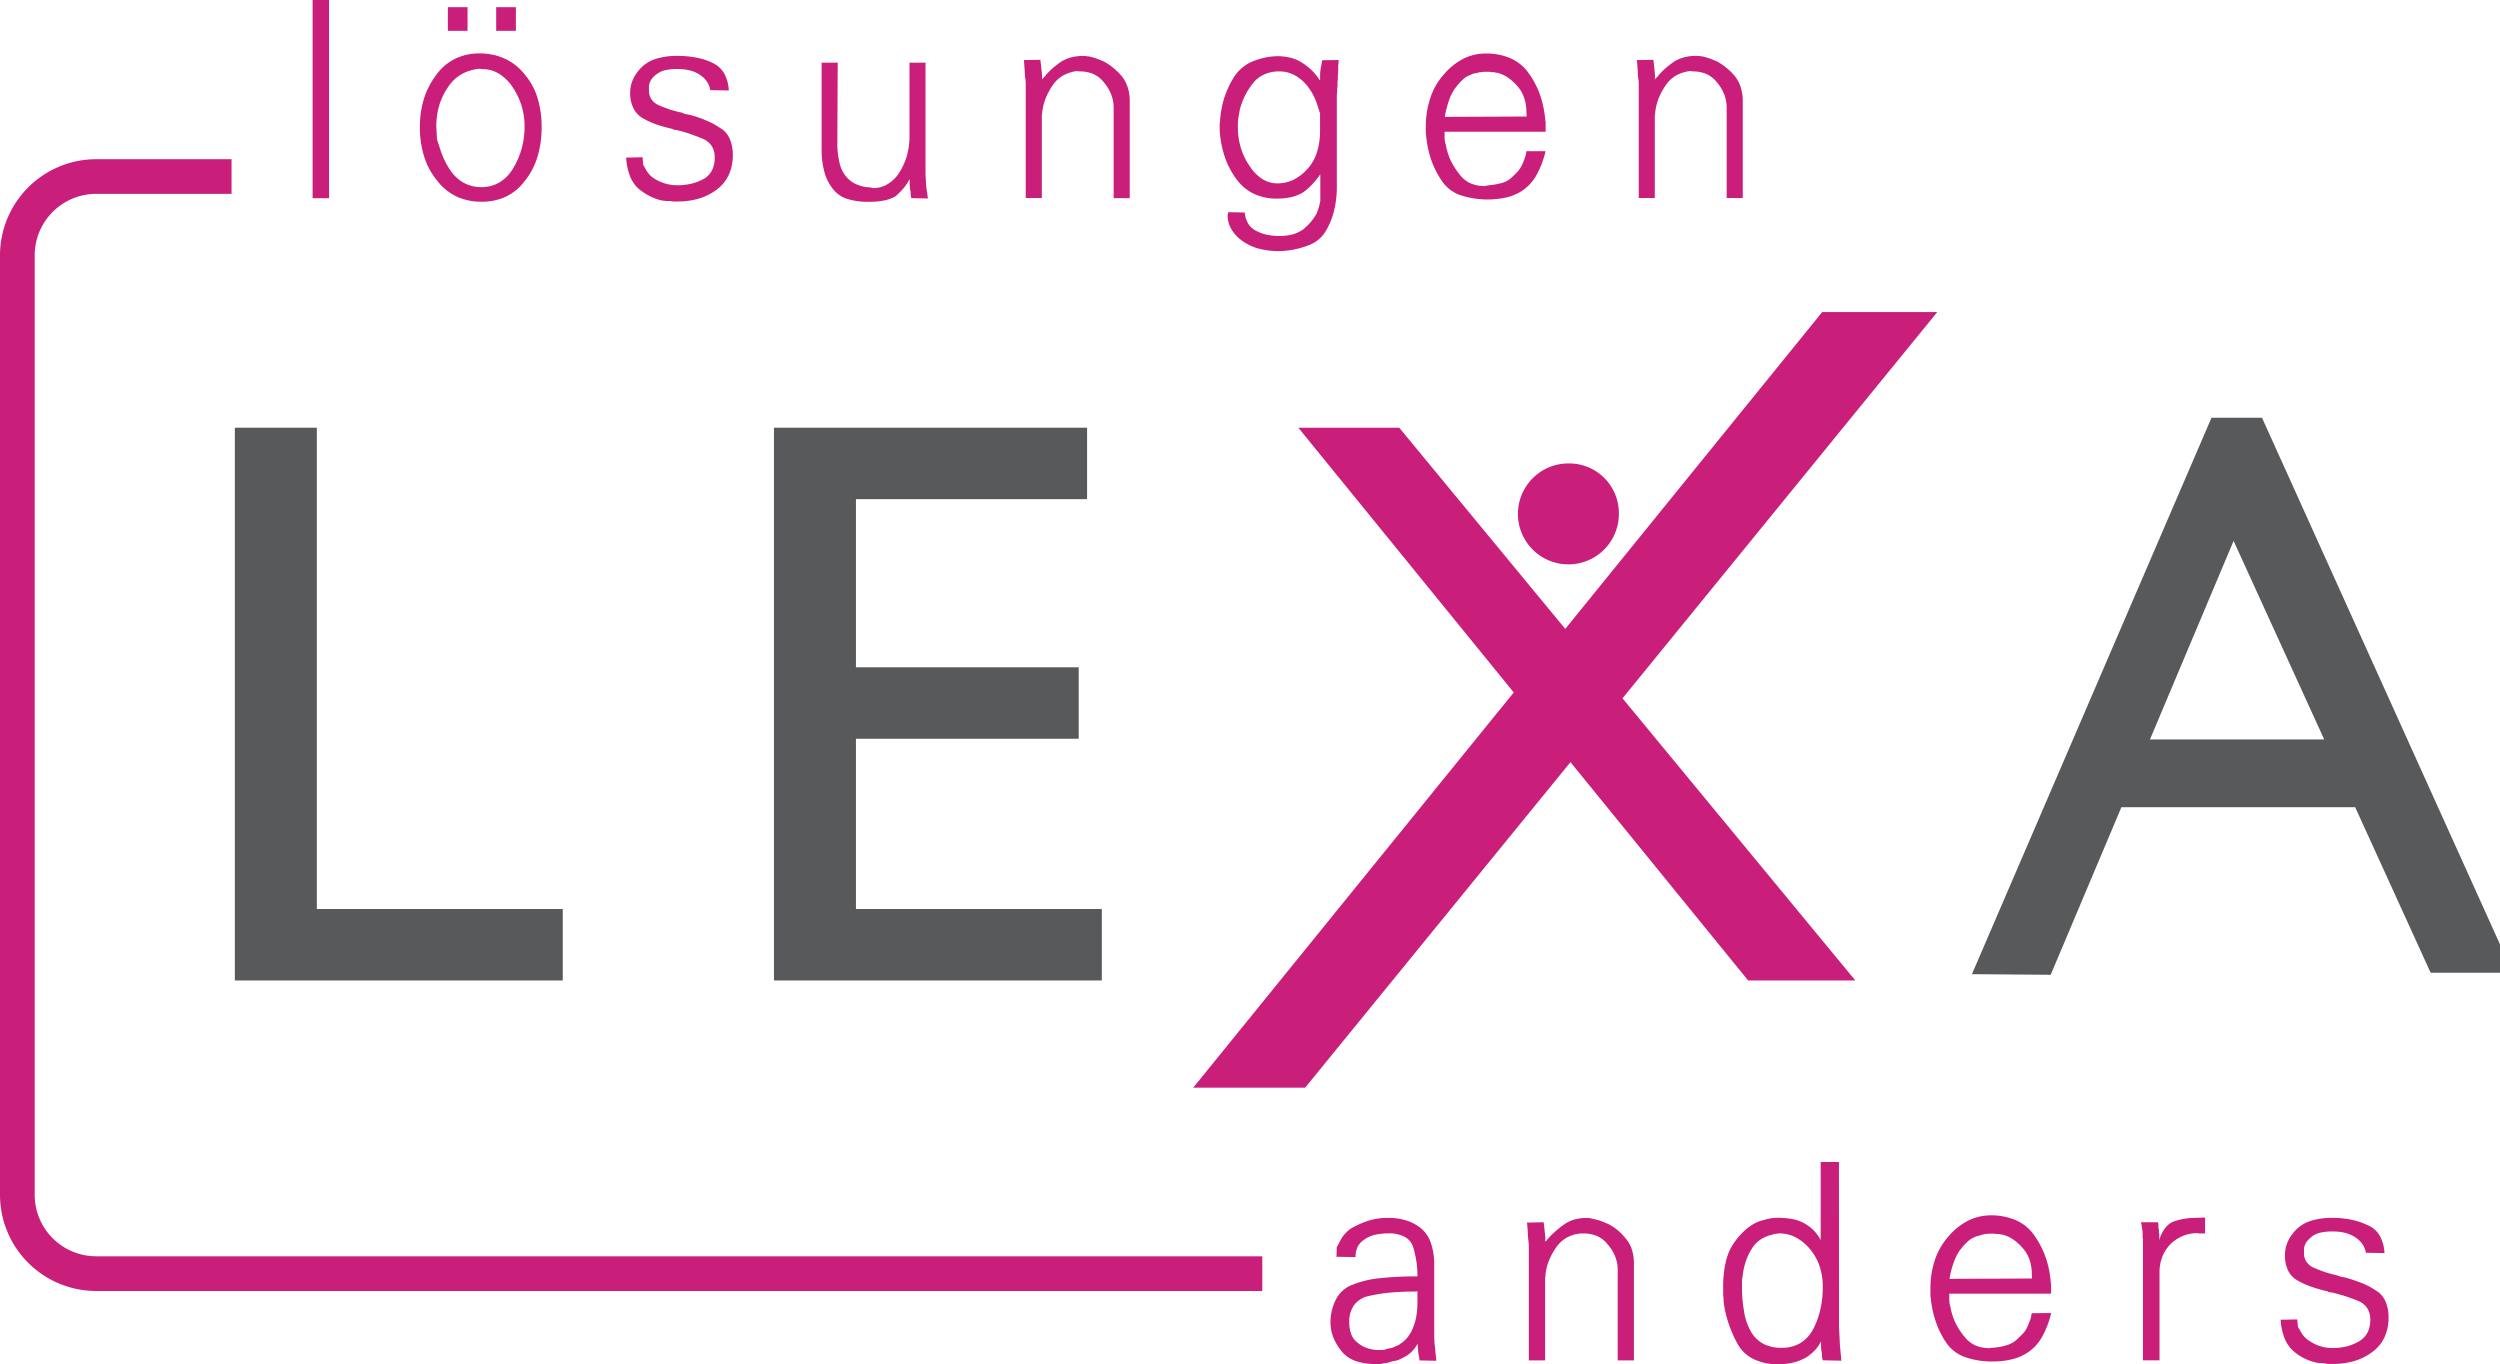
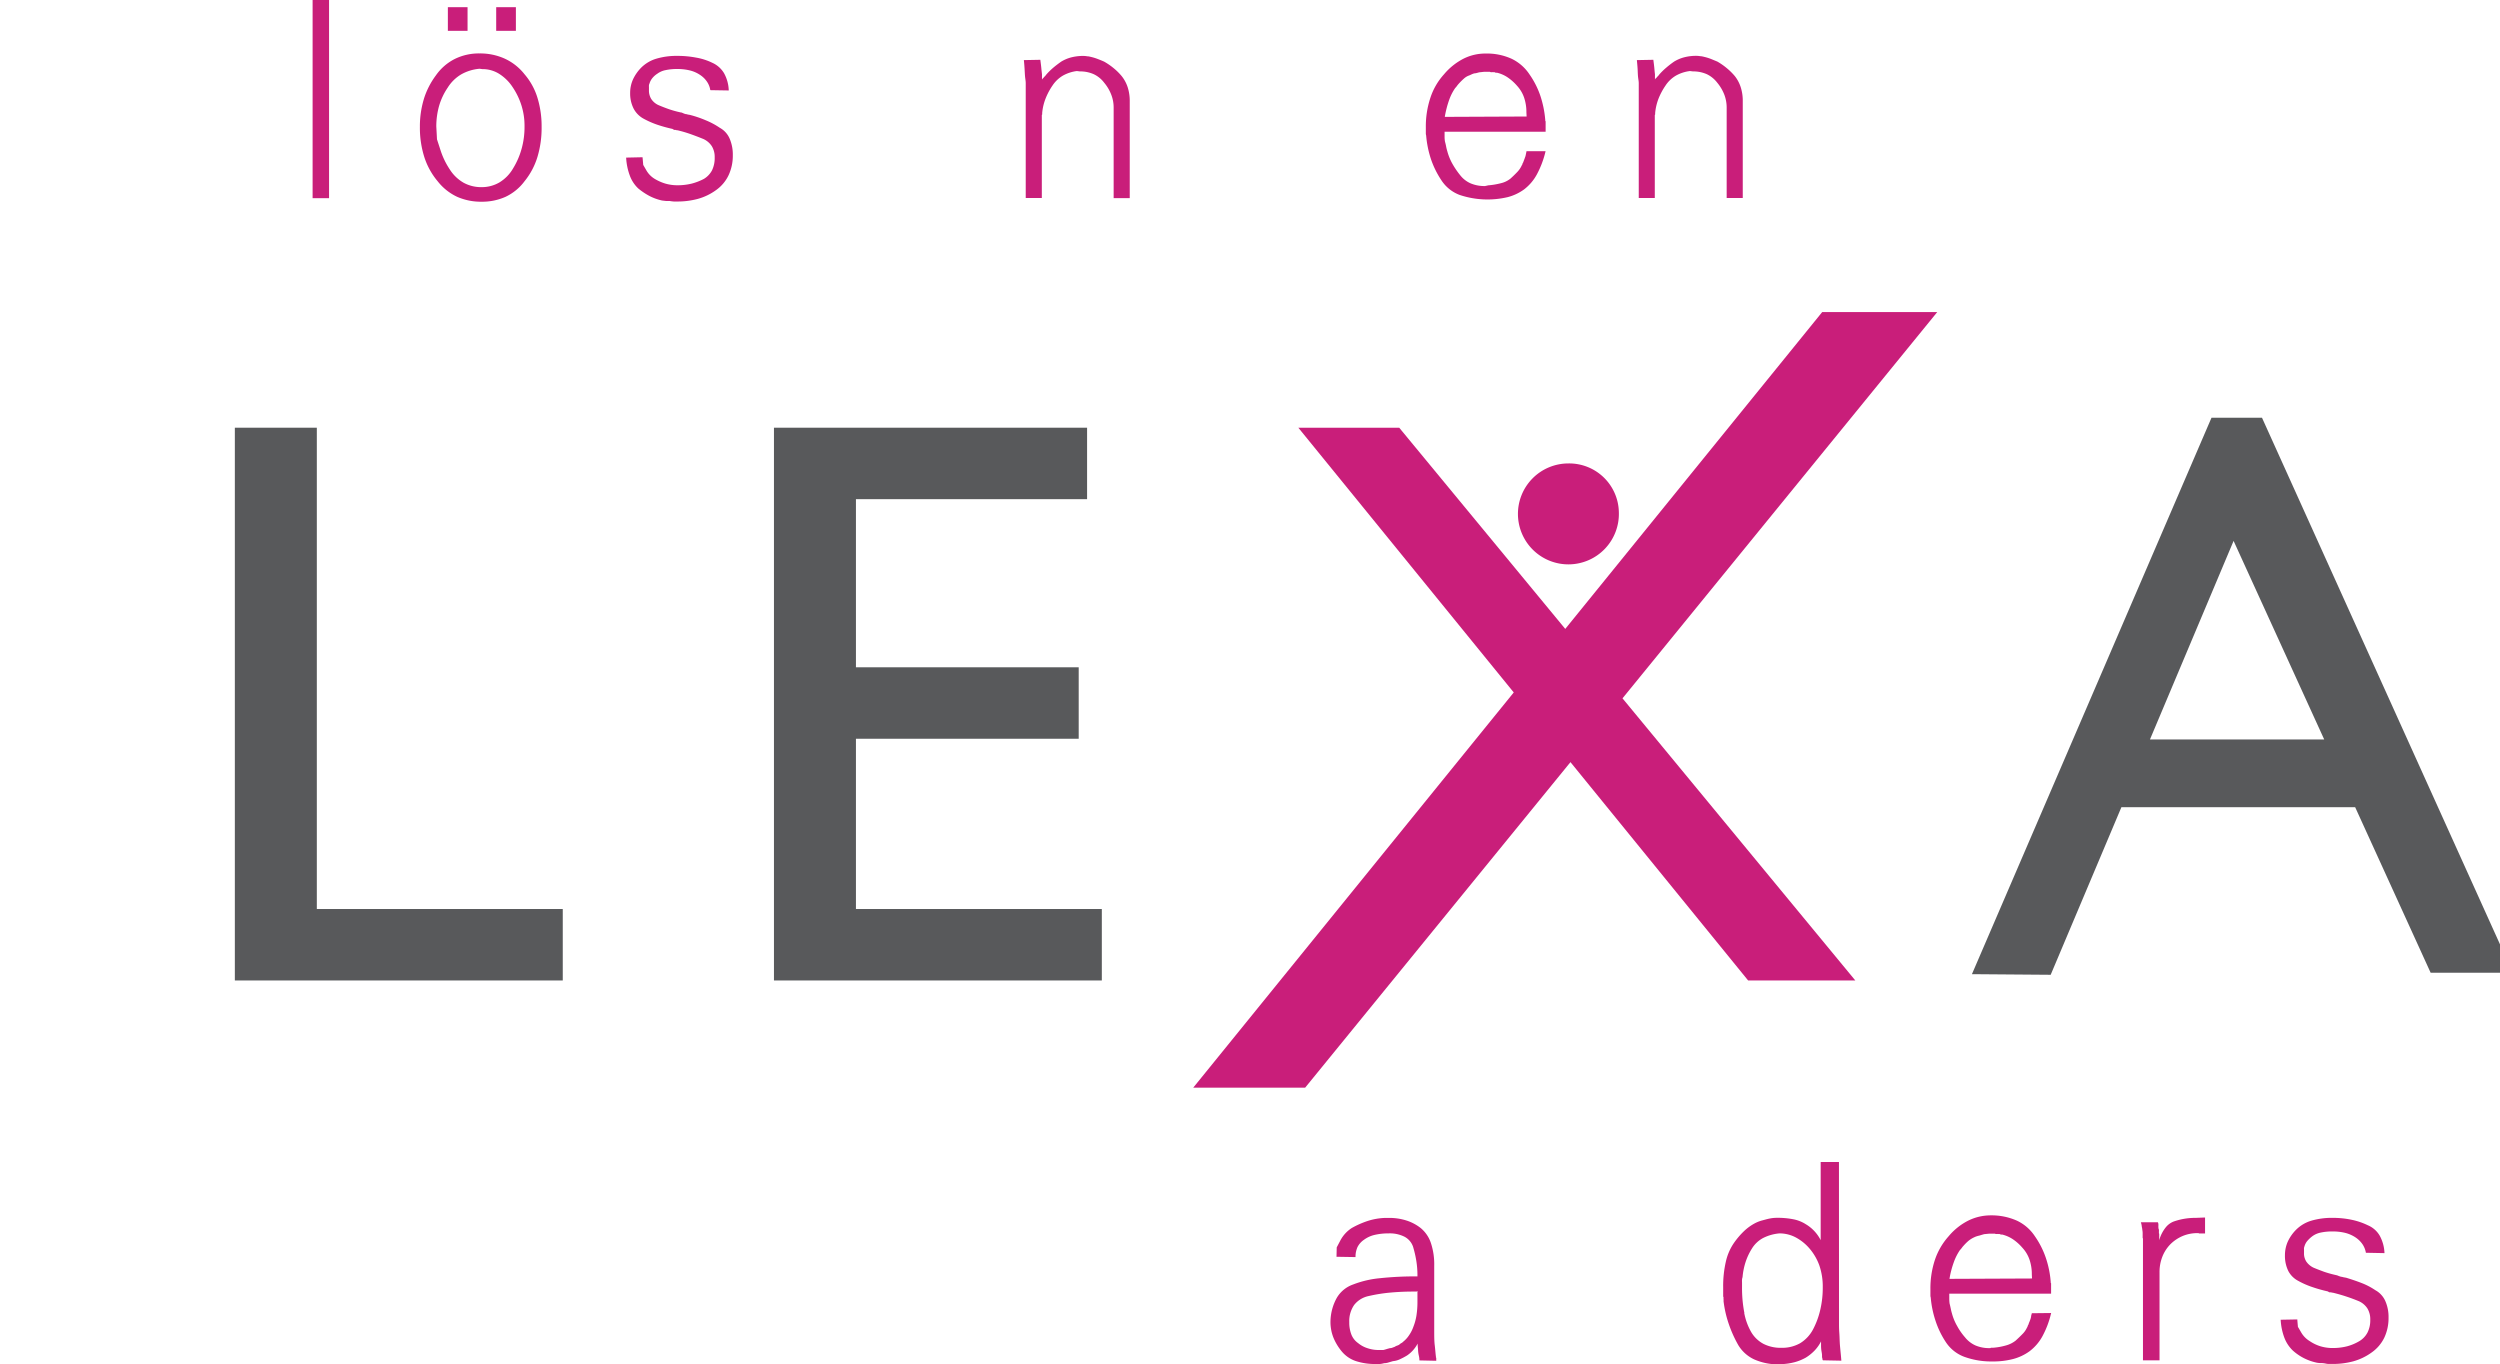
<svg xmlns="http://www.w3.org/2000/svg" viewBox="0 0 480 261.96">
  <defs>
    <style>.a{fill:#c91e7a;}.b{fill:#58595b;}</style>
  </defs>
  <polygon class="a" points="371.95 59.92 349.86 59.92 300.53 120.75 268.65 82.12 249.28 82.12 290.64 132.95 229.1 208.83 250.59 208.83 301.53 146.33 335.64 188.25 356.22 188.25 311.52 134.08 371.95 59.92" />
  <path class="a" d="M454.82,223.38a9.69,9.69,0,1,1-9.68-9.38,9.54,9.54,0,0,1,9.68,9.38" transform="translate(-144 -125.02)" />
  <polygon class="b" points="60.83 174.53 60.83 82.12 45.09 82.12 45.09 174.53 45.09 188.25 60.83 188.25 108.05 188.25 108.05 174.53 60.83 174.53" />
  <polygon class="b" points="164.34 174.53 164.34 141.84 207.11 141.84 207.11 128.12 164.34 128.12 164.34 95.84 208.72 95.84 208.72 82.12 164.34 82.12 148.6 82.12 148.6 95.84 148.6 128.12 148.6 141.84 148.6 174.53 148.6 188.25 164.34 188.25 211.55 188.25 211.55 174.53 164.34 174.53" />
  <path class="b" d="M578.3,205.22h-9.69l-46,106.84,15.12.12L551.31,280h44.88l14.49,31.78H624v-5.44ZM556.79,267l16.06-38.13L590.25,267Z" transform="translate(-144 -125.02)" />
-   <path class="a" d="M162.46,155.59A18.48,18.48,0,0,0,144,174.05V354.43a18.48,18.48,0,0,0,18.46,18.46h223.9v-6.66H162.46a11.82,11.82,0,0,1-11.8-11.8V174.05a11.82,11.82,0,0,1,11.8-11.81h26v-6.65Z" transform="translate(-144 -125.02)" />
  <path class="a" d="M400.65,364.52l.72-1.37a6.45,6.45,0,0,1,2.15-2.34,17,17,0,0,1,3.09-1.37,12.17,12.17,0,0,1,3.34-.58h.72a10.78,10.78,0,0,1,3.34.49,8.66,8.66,0,0,1,2.77,1.46,6.32,6.32,0,0,1,1.94,2.83,13,13,0,0,1,.65,4.45V380.5c0,1,0,2,.1,2.8s.14,1.56.23,2.21v.13a.05.05,0,0,0,.06.06v.59l-3.18-.07h-.06v-.13c0-.39-.1-.76-.17-1.1a6.18,6.18,0,0,1-.09-1,6.11,6.11,0,0,1-.07-1,6.64,6.64,0,0,1-.88,1.27,6.23,6.23,0,0,1-1.14,1,13,13,0,0,1-1.33.71,3.92,3.92,0,0,1-1.39.39l-.88.26a2.65,2.65,0,0,1-.82.13,4,4,0,0,1-.84.16,6,6,0,0,1-.71,0,11.93,11.93,0,0,1-3.84-.55,6,6,0,0,1-2.73-1.85A10.24,10.24,0,0,1,400,381.8a8.16,8.16,0,0,1-.55-3,9.65,9.65,0,0,1,1.23-4.62,5.89,5.89,0,0,1,3.12-2.54,19.14,19.14,0,0,1,5.1-1.2,63.82,63.82,0,0,1,7.25-.35v-.2a17.53,17.53,0,0,0-.23-2.86,21,21,0,0,0-.62-2.66,3.42,3.42,0,0,0-1.62-1.89,6.3,6.3,0,0,0-3.05-.65,11.7,11.7,0,0,0-2.7.29,5.53,5.53,0,0,0-2.05.94,3.74,3.74,0,0,0-1.24,1.4,4.53,4.53,0,0,0-.38,1.92l-3.65-.06Zm15.48,8.38L416,373h-.66c-1.56,0-3,.07-4.44.2a30.6,30.6,0,0,0-4.07.65,4.77,4.77,0,0,0-2.83,1.72,5.43,5.43,0,0,0-.94,3.29,6.3,6.3,0,0,0,.42,2.43,3.61,3.61,0,0,0,1.27,1.6,5.33,5.33,0,0,0,1.86,1,6.5,6.5,0,0,0,2,.33h.65l.33,0a3.75,3.75,0,0,0,.39-.1l.42-.13.48-.13a1.13,1.13,0,0,0,.49-.1l.43-.16a1.8,1.8,0,0,1,.39-.2,2.59,2.59,0,0,0,.45-.19,1.7,1.7,0,0,1,.39-.3,1.23,1.23,0,0,0,.39-.29,5.15,5.15,0,0,0,1.1-1.2,6.83,6.83,0,0,0,.85-1.66,10.25,10.25,0,0,0,.59-2.17,17,17,0,0,0,.19-2.7v-2Z" transform="translate(-144 -125.02)" />
-   <path class="a" d="M440.73,363.41l.06-.07.16-.16a.22.22,0,0,0,.1-.16l.26-.26a3,3,0,0,0,.26-.32c.39-.39.82-.79,1.3-1.2a16.48,16.48,0,0,1,1.56-1.21,6.25,6.25,0,0,1,1.92-.88,9.16,9.16,0,0,1,2.37-.29,3.47,3.47,0,0,1,.78.1l1,.23a8.61,8.61,0,0,1,1.1.35c.39.15.78.32,1.17.49a9.11,9.11,0,0,1,1.76,1.14,10.67,10.67,0,0,1,1.62,1.66,6,6,0,0,1,1.17,2.11,8.69,8.69,0,0,1,.39,2.69v18.59h-3.11V368.8a6.8,6.8,0,0,0-.46-2.46,8.14,8.14,0,0,0-1.37-2.28,5.43,5.43,0,0,0-2-1.66,6.39,6.39,0,0,0-2.7-.55h-.59a6.51,6.51,0,0,0-2.69.81,6.24,6.24,0,0,0-2.05,1.92,12.81,12.81,0,0,0-1.37,2.54,9.56,9.56,0,0,0-.64,2.72v.33a.5.5,0,0,0-.07.16v15.89h-3.12V364.9q0-.31,0-.78c0-.3-.06-.62-.1-1s-.08-.8-.1-1.36-.07-1.24-.16-2l3.19-.07c.08.57.15,1.08.19,1.54s.09.85.13,1.2v1l.07-.07" transform="translate(-144 -125.02)" />
  <path class="a" d="M497.09,377.17v1.72c0,.63,0,1.33.06,2.11s.05,1.55.13,2.44.18,1.83.26,2.83L494,386.2a2,2,0,0,1-.1-.22.67.67,0,0,1,0-.17.63.63,0,0,1-.07-.26v-.26c0-.35-.08-.68-.13-1a7.36,7.36,0,0,1-.06-.88v-.85a7.2,7.2,0,0,1-1.17,1.69,8.43,8.43,0,0,1-1.75,1.43,9.45,9.45,0,0,1-2.15.88,12.12,12.12,0,0,1-2.21.36H486l-.65.06a11.45,11.45,0,0,1-4.51-.94,7,7,0,0,1-3.09-2.76,23.57,23.57,0,0,1-1.83-4.07,21.24,21.24,0,0,1-1-4.38,2,2,0,0,0,0-.36,2,2,0,0,1,0-.36.54.54,0,0,1-.07-.29v-1.65a20.82,20.82,0,0,1,.49-4.81,10.37,10.37,0,0,1,1.46-3.52,14.92,14.92,0,0,1,2.05-2.44,9.4,9.4,0,0,1,2.24-1.59,7,7,0,0,1,1.07-.42l1.08-.29a9.82,9.82,0,0,1,1-.2,7.82,7.82,0,0,1,.95-.06,15.67,15.67,0,0,1,3.18.29,6.87,6.87,0,0,1,2.34.94,7.47,7.47,0,0,1,2.86,3.06v-15h3.51Zm-18.2-.07a11.68,11.68,0,0,0,1.36,3.71,6,6,0,0,0,2.35,2.24,7.31,7.31,0,0,0,3.44.75,7,7,0,0,0,3.58-.88,6.84,6.84,0,0,0,2.47-2.63,15.39,15.39,0,0,0,1.39-3.74,18.6,18.6,0,0,0,.49-4.38,12.5,12.5,0,0,0-.65-4.17,10.43,10.43,0,0,0-1.88-3.25,9.19,9.19,0,0,0-2.7-2.17,6.71,6.71,0,0,0-3.09-.75,8.6,8.6,0,0,0-3.12.88,5.63,5.63,0,0,0-2.14,2,11.51,11.51,0,0,0-1.24,2.63,12.86,12.86,0,0,0-.58,2.9,1.76,1.76,0,0,0-.1.45,5.09,5.09,0,0,0,0,.58v.85a25.16,25.16,0,0,0,.45,5" transform="translate(-144 -125.02)" />
  <path class="a" d="M537.82,377.12a17.64,17.64,0,0,1-1.69,4.49,9,9,0,0,1-2.47,2.86,9.47,9.47,0,0,1-3.18,1.49,15.08,15.08,0,0,1-3.84.46,15.28,15.28,0,0,1-5.46-.88,7.26,7.26,0,0,1-3.57-2.82,16.89,16.89,0,0,1-2-4.14,19.25,19.25,0,0,1-.91-4.44,1.34,1.34,0,0,1-.06-.4v-1.23a17.43,17.43,0,0,1,.87-5.62,13,13,0,0,1,2.64-4.52,11.93,11.93,0,0,1,3.77-3,9.7,9.7,0,0,1,4.29-1,11.94,11.94,0,0,1,5,1,8.42,8.42,0,0,1,3.48,3,16.47,16.47,0,0,1,2.11,4.16,19,19,0,0,1,.94,4.62v.13a.15.15,0,0,0,.07.12v2H518.26v.95a7.19,7.19,0,0,0,.06.94c.09.35.16.68.23,1a9.22,9.22,0,0,0,.23.94,10.07,10.07,0,0,0,1,2.4,11.79,11.79,0,0,0,1.5,2.15,5.36,5.36,0,0,0,2,1.56,6.7,6.7,0,0,0,2.7.52h.13a.17.17,0,0,0,.13-.07h.39a12.47,12.47,0,0,0,2.53-.45,5.23,5.23,0,0,0,1.83-.91c.47-.43.91-.85,1.29-1.24a4.21,4.21,0,0,0,.91-1.29.38.38,0,0,0,.1-.2,1.72,1.72,0,0,1,.1-.26.22.22,0,0,0,.07-.1.38.38,0,0,1,.06-.16c0-.13.09-.25.13-.36s.09-.22.13-.35a3.28,3.28,0,0,0,.19-.66c0-.21.09-.41.13-.58v-.07Zm-3.71-7.4a8.62,8.62,0,0,0-.45-2.86,6.44,6.44,0,0,0-1.37-2.28,9.09,9.09,0,0,0-1.81-1.62,6.5,6.5,0,0,0-2.08-.91.73.73,0,0,1-.23,0,1.07,1.07,0,0,1-.23-.1.8.8,0,0,1-.23,0,.75.75,0,0,0-.23,0h-.22a.56.56,0,0,1-.23-.06h-.39l-.78,0-.91.09-.49.14-.42.13a4.93,4.93,0,0,0-.49.13,3,3,0,0,0-.48.19,5.34,5.34,0,0,0-1.11.68,9.77,9.77,0,0,0-1,1,3.2,3.2,0,0,0-.29.36,3.62,3.62,0,0,1-.36.42,10.12,10.12,0,0,0-1.17,2.31,17.68,17.68,0,0,0-.84,3.22l15.85-.07Z" transform="translate(-144 -125.02)" />
  <path class="a" d="M558.31,359.7a.91.91,0,0,1,.1.35,2.87,2.87,0,0,1,0,.36.55.55,0,0,0,0,.16.41.41,0,0,1,0,.17c0,.13.07.25.1.39a2.43,2.43,0,0,1,0,.38v.23a.25.25,0,0,0,.06.17v1.23a6.9,6.9,0,0,1,1.18-2.37,3.66,3.66,0,0,1,1.55-1.2,12.43,12.43,0,0,1,2-.53,13,13,0,0,1,2.31-.19l1.76-.07v3.06h-1.2s0,0,0-.06h-.19a7.35,7.35,0,0,0-2.83.52,7.52,7.52,0,0,0-2.37,1.55,7.18,7.18,0,0,0-1.59,2.41,8.06,8.06,0,0,0-.56,3.06v16.89h-3.18v-23.4a.27.27,0,0,1-.06-.19v-.84a3.5,3.5,0,0,0-.07-.65c0-.22-.08-.44-.1-.65a3,3,0,0,0-.16-.72v-.06Z" transform="translate(-144 -125.02)" />
  <path class="a" d="M585.25,379.85l.58,1a4.71,4.71,0,0,0,1.63,1.66,7.73,7.73,0,0,0,2.08,1,8.07,8.07,0,0,0,2.34.33,11,11,0,0,0,2.76-.33,9.31,9.31,0,0,0,2.37-1,4.2,4.2,0,0,0,1.56-1.66,5.21,5.21,0,0,0,.52-2.44,4,4,0,0,0-.55-2.17,3.8,3.8,0,0,0-1.66-1.4c-.73-.3-1.52-.6-2.37-.88s-1.72-.53-2.63-.75h-.13a.18.18,0,0,1-.13-.06h-.26a.41.41,0,0,1-.23-.06,1.26,1.26,0,0,0-.23-.13,26.29,26.29,0,0,1-2.92-.82,15.91,15.91,0,0,1-2.73-1.2,4.51,4.51,0,0,1-1.89-1.88,6.59,6.59,0,0,1-.65-3.06,6.42,6.42,0,0,1,.55-2.6,8,8,0,0,1,1.66-2.34,7,7,0,0,1,2.83-1.66,13.91,13.91,0,0,1,4.13-.55,17.51,17.51,0,0,1,3.6.36,13.35,13.35,0,0,1,3.16,1.07,4.75,4.75,0,0,1,2.27,2,7.52,7.52,0,0,1,.91,3.34l-3.57-.07a4.16,4.16,0,0,0-.62-1.59,4.94,4.94,0,0,0-1.33-1.33,6.42,6.42,0,0,0-1.95-.88,9.91,9.91,0,0,0-2.47-.29,10.3,10.3,0,0,0-2.37.23,4,4,0,0,0-1.53.68,5.89,5.89,0,0,0-1,.94,2.79,2.79,0,0,0-.52,1,1.31,1.31,0,0,0-.09.33,2.14,2.14,0,0,0,0,.32v.65a2.87,2.87,0,0,0,.46,1.66,3.54,3.54,0,0,0,1.36,1.14c.61.26,1.28.51,2,.78a20.87,20.87,0,0,0,2.34.65,2.46,2.46,0,0,1,.48.16,4,4,0,0,0,.49.16c.18,0,.34.08.49.1l.49.09c1,.31,2,.64,2.92,1a13,13,0,0,1,2.67,1.39,4.39,4.39,0,0,1,1.91,2.08,7.52,7.52,0,0,1,.62,3.18,8.8,8.8,0,0,1-.81,3.84,7.42,7.42,0,0,1-2.44,2.86,11,11,0,0,1-3.51,1.69,15.14,15.14,0,0,1-4,.51c-.22,0-.46,0-.72,0s-.52-.06-.78-.11a3.92,3.92,0,0,0-.71-.06,4.11,4.11,0,0,1-.78-.07,10.06,10.06,0,0,1-2.37-.81,9.8,9.8,0,0,1-2.25-1.52,6.69,6.69,0,0,1-1.62-2.44,11.37,11.37,0,0,1-.72-3.48l3.19-.06c.08,1,.13,1.49.13,1.49" transform="translate(-144 -125.02)" />
  <rect class="a" x="85.99" y="1.38" width="3.78" height="4.54" />
  <rect class="a" x="95.27" y="1.38" width="3.78" height="4.54" />
  <rect class="a" x="60.02" width="3.16" height="38.05" />
  <path class="a" d="M225.39,144a15,15,0,0,1,2.32-4.53,9.8,9.8,0,0,1,3.61-3.13,10.44,10.44,0,0,1,4.76-1.06,11.44,11.44,0,0,1,4.83,1,10.29,10.29,0,0,1,3.8,3,12.47,12.47,0,0,1,2.48,4.51,18.58,18.58,0,0,1,.8,5.6,19.28,19.28,0,0,1-.8,5.76,13.72,13.72,0,0,1-2.48,4.67,9.68,9.68,0,0,1-3.67,3,11,11,0,0,1-4.57.93,11.35,11.35,0,0,1-4.67-.93,10.27,10.27,0,0,1-3.77-3,13.75,13.75,0,0,1-2.57-4.67,18.63,18.63,0,0,1-.84-5.76v-.06a18,18,0,0,1,.77-5.32m2.51,7.76.65,2a14.88,14.88,0,0,0,1.8,3.77,7.65,7.65,0,0,0,2.67,2.57,7,7,0,0,0,3.45.84,6.66,6.66,0,0,0,3.41-.9,7.55,7.55,0,0,0,2.64-2.71,14.52,14.52,0,0,0,1.64-3.8,15.51,15.51,0,0,0,.55-4.18v-.19a12.91,12.91,0,0,0-.58-3.87,13.56,13.56,0,0,0-1.74-3.6,8.48,8.48,0,0,0-2.61-2.54,6,6,0,0,0-3.18-.87l-.52-.07a8.66,8.66,0,0,0-3.51,1.07,7.67,7.67,0,0,0-2.6,2.54,12.44,12.44,0,0,0-1.65,3.47,14.6,14.6,0,0,0-.55,4.06v-.06c.09,1.63.13,2.44.13,2.44" transform="translate(-144 -125.02)" />
  <path class="a" d="M267.5,156.69s.2.34.58,1a4.55,4.55,0,0,0,1.62,1.67,9,9,0,0,0,2.05.91,8.34,8.34,0,0,0,2.32.32,11.25,11.25,0,0,0,2.74-.32,10.71,10.71,0,0,0,2.35-.91,4.2,4.2,0,0,0,1.55-1.64,5.38,5.38,0,0,0,.51-2.47,3.94,3.94,0,0,0-.55-2.16,3.79,3.79,0,0,0-1.64-1.39c-.73-.3-1.51-.6-2.35-.9a23.91,23.91,0,0,0-2.61-.77h-.13a.19.19,0,0,1-.13-.06h-.25a.45.45,0,0,1-.23-.07l-.22-.13a27.52,27.52,0,0,1-2.9-.8,16.9,16.9,0,0,1-2.71-1.2,4.67,4.67,0,0,1-1.86-1.93,6.39,6.39,0,0,1-.65-3,6.2,6.2,0,0,1,.55-2.58,8,8,0,0,1,1.64-2.32,6.93,6.93,0,0,1,2.8-1.64,13.63,13.63,0,0,1,4.09-.55,18.84,18.84,0,0,1,3.58.33,11.56,11.56,0,0,1,3.12,1,5,5,0,0,1,2.25,2,7.3,7.3,0,0,1,.9,3.31l-3.54-.06a3.94,3.94,0,0,0-.61-1.58,4.61,4.61,0,0,0-1.32-1.32,6,6,0,0,0-1.93-.87,9.74,9.74,0,0,0-2.45-.29,10.24,10.24,0,0,0-2.35.23,3.9,3.9,0,0,0-1.51.67,4,4,0,0,0-1,.9,3,3,0,0,0-.51,1,1,1,0,0,0-.1.33,2.11,2.11,0,0,0,0,.32v.64a3.08,3.08,0,0,0,.45,1.68,3.29,3.29,0,0,0,1.35,1.15c.6.26,1.27.52,2,.78a19.12,19.12,0,0,0,2.32.64c.17,0,.33.1.48.16a2.46,2.46,0,0,0,.48.16c.17,0,.33.08.48.1a3.56,3.56,0,0,1,.49.1,21.28,21.28,0,0,1,2.89,1,14.3,14.3,0,0,1,2.65,1.42,4.3,4.3,0,0,1,1.89,2.06,7.71,7.71,0,0,1,.62,3.22,8.85,8.85,0,0,1-.81,3.83,7.36,7.36,0,0,1-2.41,2.86,10.77,10.77,0,0,1-3.48,1.68,14.8,14.8,0,0,1-3.93.51l-.71,0a7.06,7.06,0,0,1-.77-.1l-.71,0-.77-.09a10,10,0,0,1-2.35-.84,12.79,12.79,0,0,1-2.22-1.48,6.43,6.43,0,0,1-1.61-2.45,11.51,11.51,0,0,1-.71-3.47l3.15-.07c.09,1,.13,1.48.13,1.48" transform="translate(-144 -125.02)" />
-   <path class="a" d="M304.77,152.37a16.21,16.21,0,0,0,.39,3.8,6.36,6.36,0,0,0,1.16,2.58,5.31,5.31,0,0,0,2,1.61,7.23,7.23,0,0,0,2.83.64h.06c0,.05,0,.07.06.07h.2a.05.05,0,0,0,.06.06h.13a5.24,5.24,0,0,0,2.74-.74,6.89,6.89,0,0,0,2.22-2.16A12.1,12.1,0,0,0,318.1,155a13.35,13.35,0,0,0,.52-3.79V137.05h3.08v20.86c0,.52,0,1.05.07,1.61a11.53,11.53,0,0,0,.13,1.77c.09.58.17,1.19.26,1.84l-3.16-.07a1.71,1.71,0,0,1-.09-.22.53.53,0,0,1,0-.23.27.27,0,0,1-.06-.19v-.26c0-.34-.09-.67-.13-1a7.07,7.07,0,0,1-.06-.87v-.9a9.87,9.87,0,0,1-1.29,1.9,13.44,13.44,0,0,1-1.48,1.45,7.29,7.29,0,0,1-2,.74,14.06,14.06,0,0,1-3.06.29,13.35,13.35,0,0,1-4.31-.61,5.58,5.58,0,0,1-2.77-2.09,8.79,8.79,0,0,1-1.51-3.22,16.39,16.39,0,0,1-.49-4.19V137.05h3.09Z" transform="translate(-144 -125.02)" />
  <path class="a" d="M344.07,140.27l.06-.06a.44.44,0,0,1,.16-.19c.07-.05.1-.09.1-.13l.26-.26a3.23,3.23,0,0,0,.26-.32,13.9,13.9,0,0,1,1.28-1.26c.48-.41,1-.8,1.55-1.19a7.19,7.19,0,0,1,1.89-.81,9.13,9.13,0,0,1,2.36-.29,4.75,4.75,0,0,1,.77.07c.3,0,.64.11,1,.19a9.88,9.88,0,0,1,1.09.36c.39.15.78.31,1.16.48a13.08,13.08,0,0,1,1.74,1.19,11.39,11.39,0,0,1,1.61,1.58,6.83,6.83,0,0,1,1.16,2.16,8.52,8.52,0,0,1,.39,2.67v18.6h-3.09V145.68a6.74,6.74,0,0,0-.46-2.48,8,8,0,0,0-1.35-2.29,5.44,5.44,0,0,0-2-1.64,6.37,6.37,0,0,0-2.67-.54l-.58-.07a7.37,7.37,0,0,0-2.67.87,6.12,6.12,0,0,0-2,1.9,12.44,12.44,0,0,0-1.35,2.54,10,10,0,0,0-.64,2.74V147a.19.19,0,0,0-.07.13v15.9h-3.09V141.75c0-.21,0-.47,0-.77s-.05-.62-.1-1-.07-.8-.1-1.36-.07-1.24-.16-2.06l3.16-.06c.08.6.15,1.13.19,1.57s.09.85.13,1.2v1l.07-.06" transform="translate(-144 -125.02)" />
-   <path class="a" d="M401,136.54v.77a.8.8,0,0,0-.07.39v.45a4.36,4.36,0,0,1,0,.51,4.05,4.05,0,0,0,0,.45,3.29,3.29,0,0,0-.07.55v.8l-.06.07v1.16a1.52,1.52,0,0,0-.07.45v.51a7.93,7.93,0,0,0-.06.87V161a18.61,18.61,0,0,1-.49,4.28,13.8,13.8,0,0,1-1.51,3.89,6.29,6.29,0,0,1-3.22,2.86,16.56,16.56,0,0,1-5.79,1.2,15.13,15.13,0,0,1-4.12-.51,9.81,9.81,0,0,1-3.16-1.55,7.56,7.56,0,0,1-2-2.22,5.26,5.26,0,0,1-.68-2.68v-.06a.05.05,0,0,1,.06-.06v-.26c0-.05,0-.07.07-.07v-.06l3.15.06a5.24,5.24,0,0,0,.65,2.1,3.66,3.66,0,0,0,1.48,1.38,7.4,7.4,0,0,0,2.06.77,11.65,11.65,0,0,0,2.51.26,9.22,9.22,0,0,0,2.64-.35,6.36,6.36,0,0,0,2-1,12.27,12.27,0,0,0,1.44-1.45,10,10,0,0,0,1.07-1.58c.08-.26.18-.53.29-.84a5.14,5.14,0,0,0,.22-.83,3.08,3.08,0,0,0,.16-.71c0-.22,0-.37,0-.45v-4.64a15.48,15.48,0,0,1-1.62,2,12.07,12.07,0,0,1-1.73,1.51,8.55,8.55,0,0,1-2.22.87,11.58,11.58,0,0,1-2.68.29,10.16,10.16,0,0,1-4.67-1,9,9,0,0,1-3.37-3,15.25,15.25,0,0,1-2.16-4.35,19.24,19.24,0,0,1-.87-5v-1.09a1.94,1.94,0,0,0,.06-.33A19,19,0,0,1,379,144a18.38,18.38,0,0,1,1.81-4,7.82,7.82,0,0,1,3.28-3,12.9,12.9,0,0,1,5.15-1.19,10.55,10.55,0,0,1,2.39.26,7.42,7.42,0,0,1,2,.77,12.58,12.58,0,0,1,1.8,1.29,11.43,11.43,0,0,1,1.74,1.93.11.11,0,0,0,0,.1l.09.1.1.09a.46.46,0,0,0,.1.1v-1.1a6.22,6.22,0,0,1,.13-1.19c.08-.45.17-1,.25-1.51v-.06Zm-3.54,10.3s-.2-.6-.58-1.81a11.45,11.45,0,0,0-1.74-3.34,8.08,8.08,0,0,0-2.55-2.22,6.16,6.16,0,0,0-3-.74,6.83,6.83,0,0,0-2.93.61,5.76,5.76,0,0,0-2.22,1.83,13,13,0,0,0-1.51,2.45,12.7,12.7,0,0,0-.94,2.7c0,.26-.08.53-.13.81s-.08.54-.13.8a5.12,5.12,0,0,0-.06.78v.71a13.65,13.65,0,0,0,.55,3.92,12,12,0,0,0,1.7,3.54,8,8,0,0,0,2.45,2.51,5.29,5.29,0,0,0,2.83.84,7.13,7.13,0,0,0,3.1-.67,9.11,9.11,0,0,0,2.63-2,8.22,8.22,0,0,0,1.9-3.22,13.74,13.74,0,0,0,.62-4.31v-3.22Z" transform="translate(-144 -125.02)" />
  <path class="a" d="M440.75,154.05a17.93,17.93,0,0,1-1.68,4.47,9,9,0,0,1-2.45,2.87,9.31,9.31,0,0,1-3.15,1.48,16.84,16.84,0,0,1-9.21-.42,7.19,7.19,0,0,1-3.54-2.86,17.23,17.23,0,0,1-2-4.09,19.67,19.67,0,0,1-.9-4.48,1.31,1.31,0,0,1-.06-.38v-1.23a17.44,17.44,0,0,1,.87-5.6,12.46,12.46,0,0,1,2.61-4.51,12.09,12.09,0,0,1,3.73-3,9.32,9.32,0,0,1,4.25-1,11.45,11.45,0,0,1,5,1,8.53,8.53,0,0,1,3.44,3,16.21,16.21,0,0,1,2.1,4.15,19.85,19.85,0,0,1,.93,4.61v.13a.15.15,0,0,0,.07.12v2H421.36v.93a5.69,5.69,0,0,0,.07.94c.08.3.16.61.22.93a8.61,8.61,0,0,0,.23.94,10.48,10.48,0,0,0,1,2.45,16.14,16.14,0,0,0,1.49,2.18,5.18,5.18,0,0,0,2,1.55,6.76,6.76,0,0,0,2.67.51h.13a.19.19,0,0,0,.13-.06h.2a.19.19,0,0,0,.13-.07h.06a14.09,14.09,0,0,0,2.51-.42,4.59,4.59,0,0,0,1.8-.87c.47-.42.9-.84,1.29-1.25a4.56,4.56,0,0,0,.9-1.32.35.35,0,0,0,.1-.19.93.93,0,0,1,.1-.26s.06-.07.06-.09a.67.67,0,0,1,.06-.17c.05-.12.09-.25.13-.35a3,3,0,0,0,.13-.36,2.59,2.59,0,0,0,.19-.64c.05-.21.09-.43.13-.64Zm-3.68-7.47a8.59,8.59,0,0,0-.45-2.84,6.44,6.44,0,0,0-1.35-2.25,9.3,9.3,0,0,0-1.8-1.61,6.19,6.19,0,0,0-2.06-.9.8.8,0,0,1-.23,0,1,1,0,0,1-.22-.1.75.75,0,0,1-.23,0,.75.75,0,0,0-.23,0h-.22a.4.4,0,0,1-.22-.07h-.39c-.26,0-.52,0-.77,0l-.91.1-.48.13a1.62,1.62,0,0,1-.41.06,3.12,3.12,0,0,0-.49.17l-.48.22a2.93,2.93,0,0,0-1.09.65,12.38,12.38,0,0,0-1,1c-.08.09-.18.21-.29.36a2.79,2.79,0,0,1-.35.42,9.67,9.67,0,0,0-1.16,2.28,19.23,19.23,0,0,0-.84,3.26l15.71-.07Z" transform="translate(-144 -125.02)" />
  <path class="a" d="M461.73,140.27l.06-.06A.53.53,0,0,1,462,140c.06-.05.09-.09.09-.13l.26-.26a3.23,3.23,0,0,0,.26-.32,12.88,12.88,0,0,1,1.29-1.26,17.82,17.82,0,0,1,1.54-1.19,7.26,7.26,0,0,1,1.9-.81,9.06,9.06,0,0,1,2.35-.29,4.66,4.66,0,0,1,.77.07c.3,0,.65.11,1,.19a10,10,0,0,1,1.1.36l1.16.48a12.38,12.38,0,0,1,1.73,1.19,12,12,0,0,1,1.62,1.58,6.8,6.8,0,0,1,1.15,2.16,8.52,8.52,0,0,1,.39,2.67v18.6h-3.09V145.68a6.94,6.94,0,0,0-.45-2.48,8.2,8.2,0,0,0-1.35-2.29,5.52,5.52,0,0,0-2-1.64,6.4,6.4,0,0,0-2.67-.54l-.58-.07a7.35,7.35,0,0,0-2.68.87,6.09,6.09,0,0,0-2,1.9,13,13,0,0,0-1.36,2.54,10.4,10.4,0,0,0-.64,2.74V147a.24.24,0,0,0-.07.13v15.9h-3.08V141.75c0-.21,0-.47,0-.77s-.06-.62-.11-1-.07-.8-.09-1.36-.08-1.24-.16-2.06l3.16-.06c.08.6.15,1.13.19,1.57s.08.85.12,1.2v1l.07-.06" transform="translate(-144 -125.02)" />
</svg>